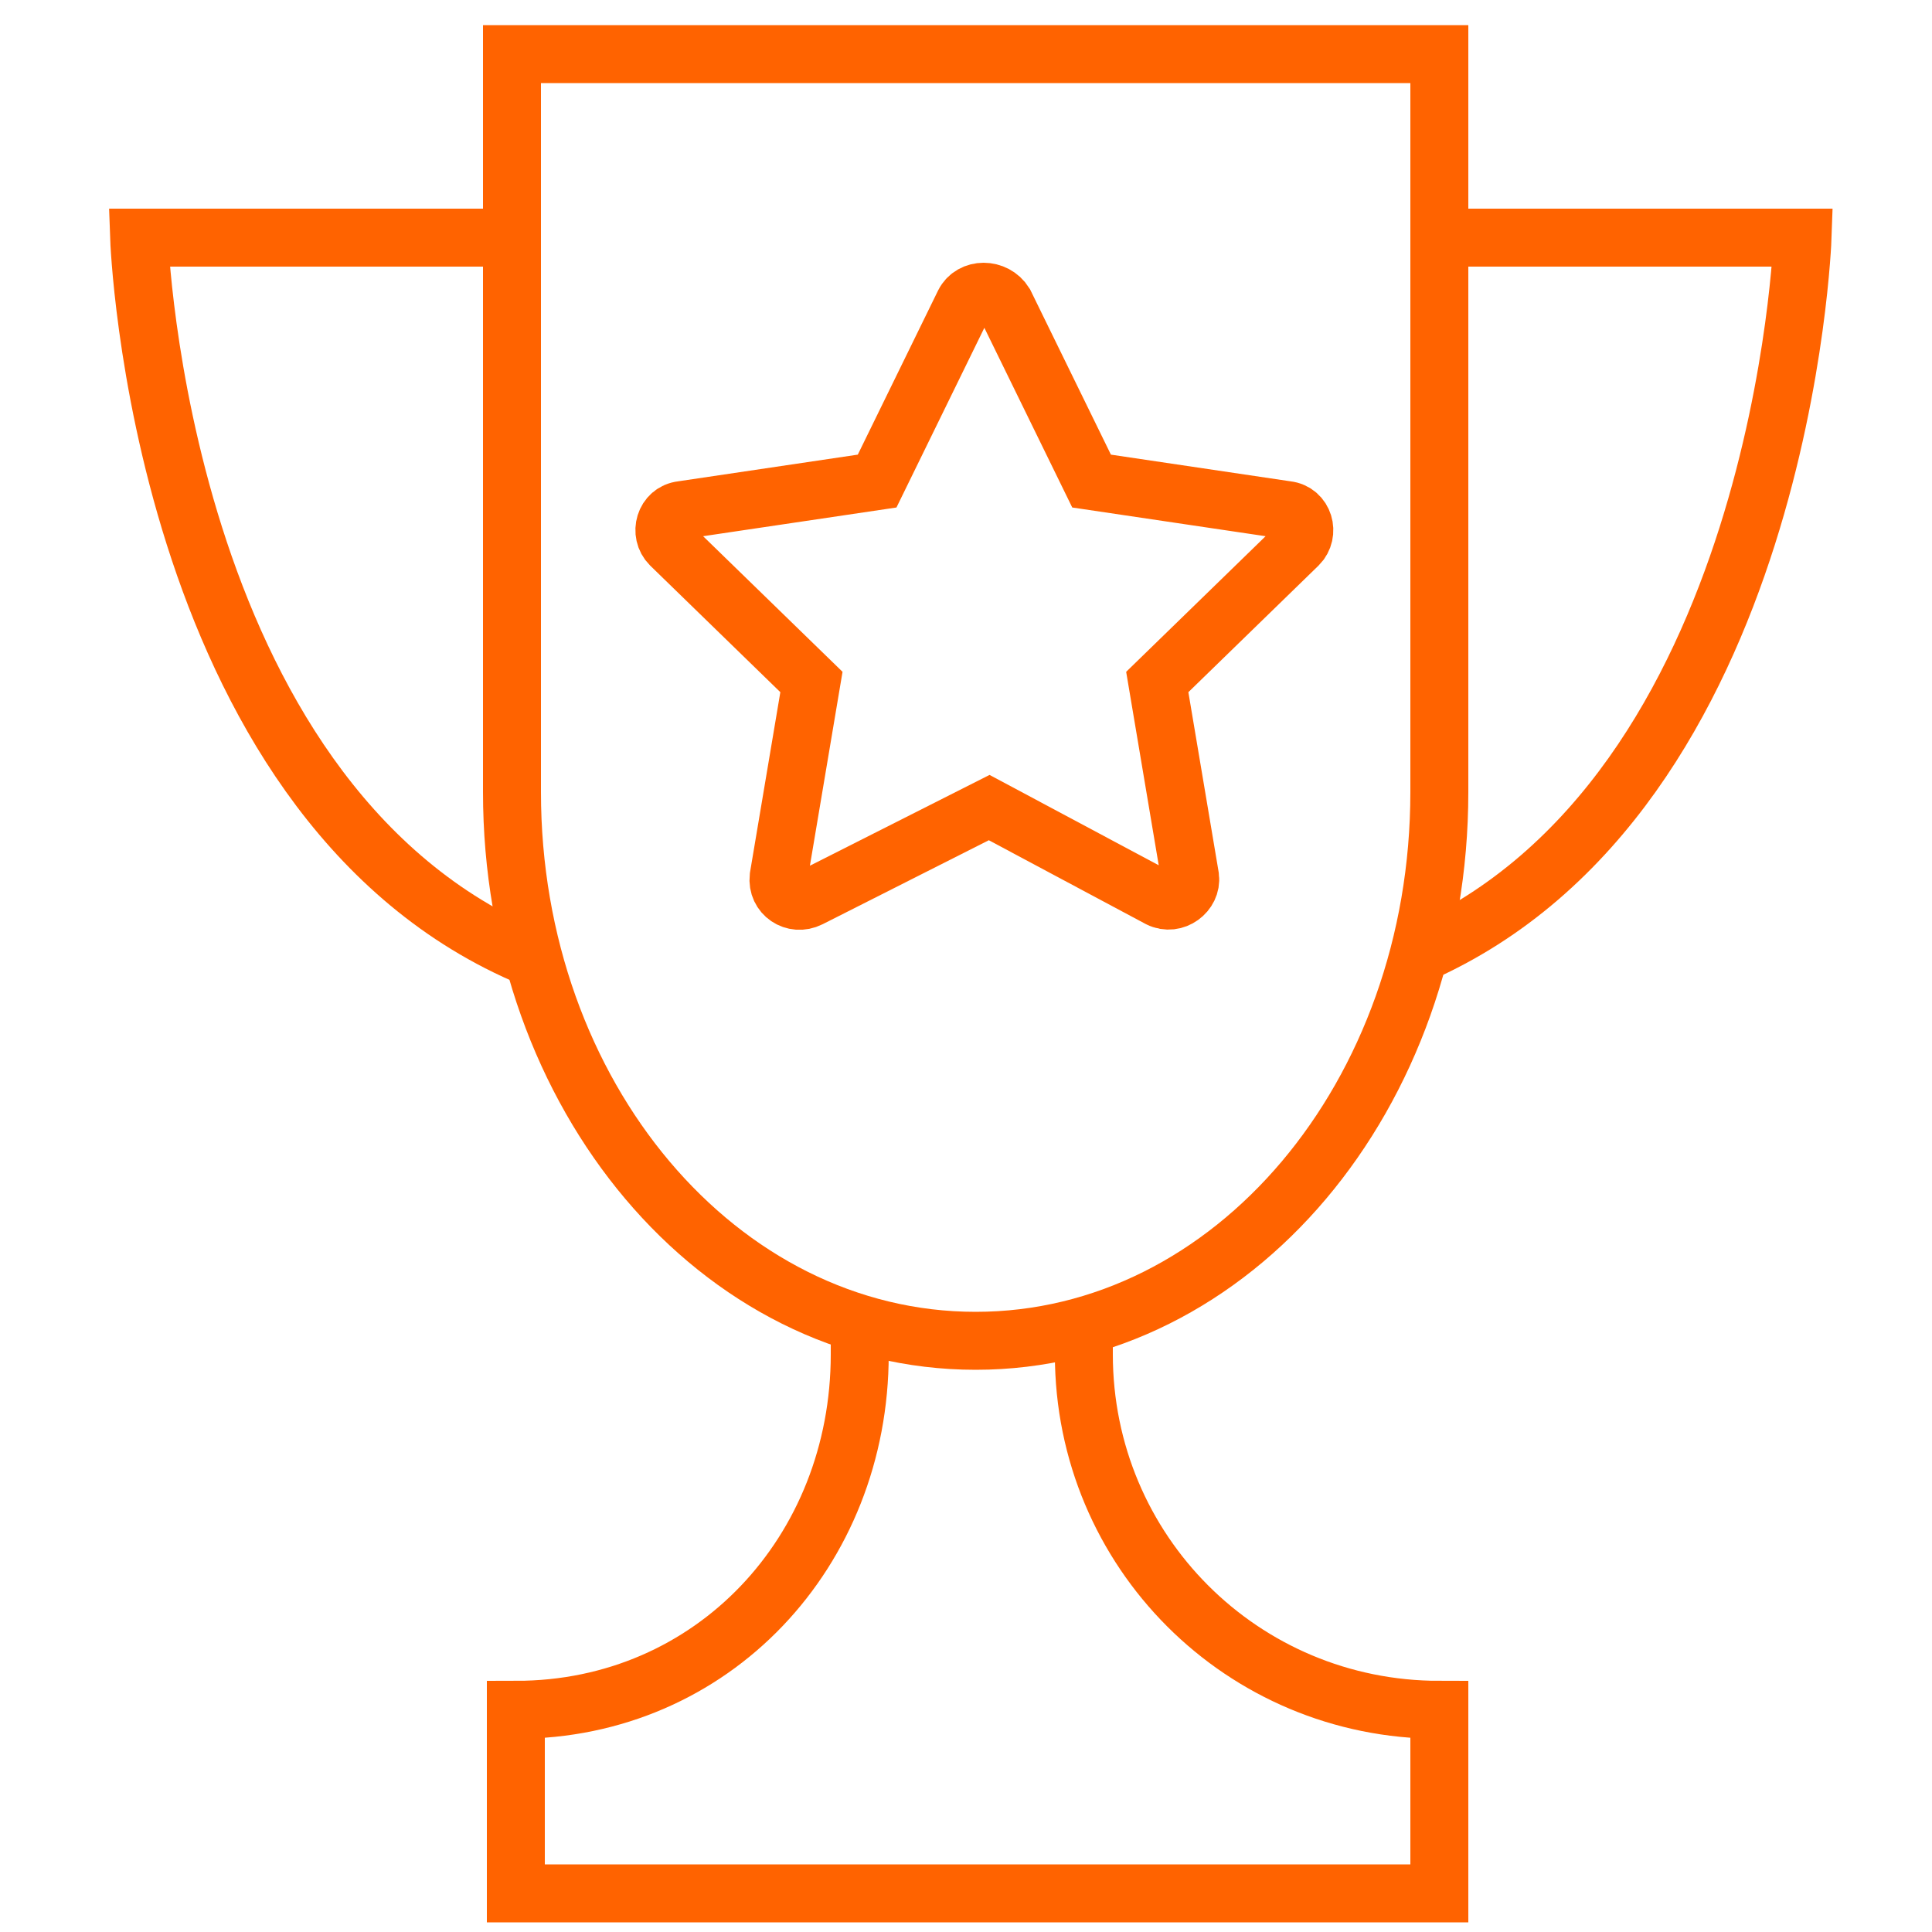
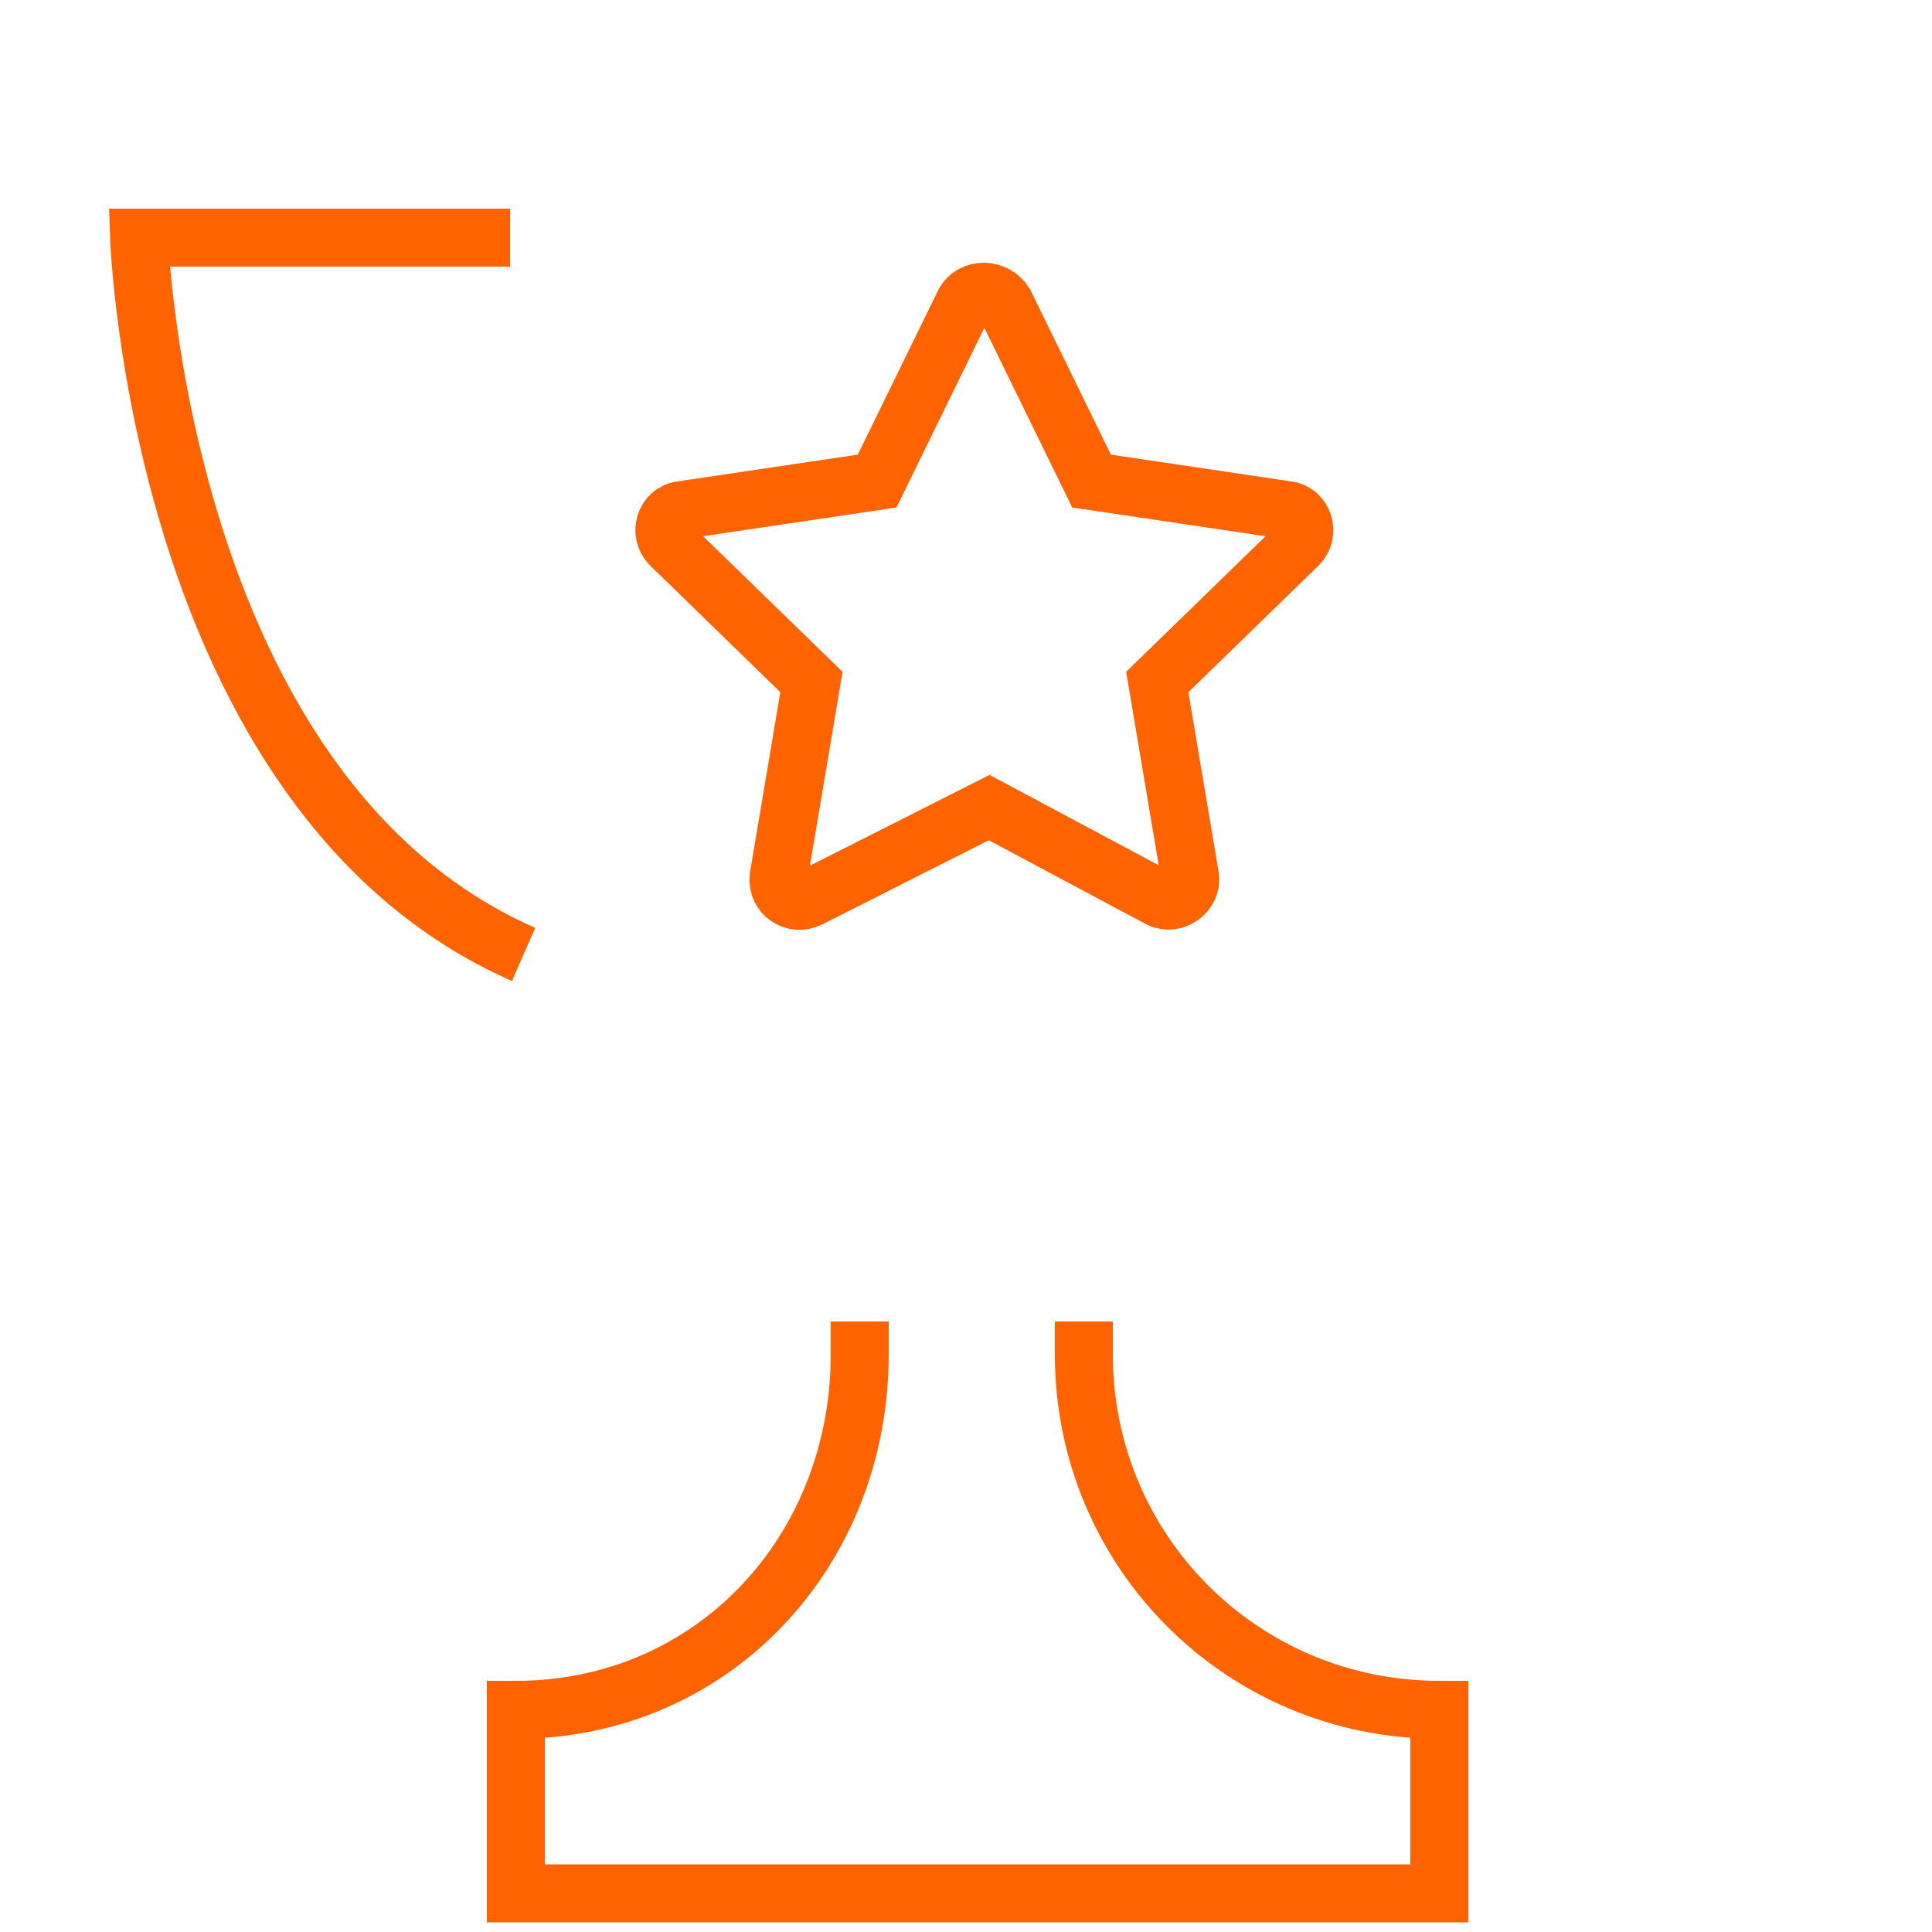
<svg xmlns="http://www.w3.org/2000/svg" viewBox="1950 2450 100 100" width="100" height="100" data-guides="{&quot;vertical&quot;:[],&quot;horizontal&quot;:[]}">
-   <path fill="none" stroke="#ff6300" fill-opacity="1" stroke-width="3" stroke-opacity="1" color="rgb(51, 51, 51)" font-size-adjust="none" stroke-miterlimit="10" class="st0" id="tSvg48fa98403a" title="Path 231" d="M 2024.5 2491 C 2024.5 2506.7 2013.8 2519.4 2000.5 2519.4C 1987.2 2519.4 1976.5 2506.7 1976.5 2491C 1976.5 2478.267 1976.5 2465.533 1976.5 2452.8C 1992.5 2452.8 2008.5 2452.8 2024.5 2452.8C 2024.5 2465.533 2024.5 2478.267 2024.5 2491Z" />
  <path fill="none" stroke="#ff6300" fill-opacity="1" stroke-width="3" stroke-opacity="1" color="rgb(51, 51, 51)" font-size-adjust="none" stroke-miterlimit="10" class="st0" id="tSvgcecada114e" title="Path 232" d="M 2006.1 2518.4 C 2006.1 2518.967 2006.1 2519.533 2006.1 2520.1C 2006.1 2530.3 2014.3 2538.5 2024.5 2538.5C 2024.5 2538.5 2024.5 2538.5 2024.5 2538.5C 2024.5 2541.667 2024.5 2544.833 2024.5 2548C 2018.367 2548 2012.233 2548 2006.1 2548C 2002.233 2548 1998.367 2548 1994.5 2548C 1988.567 2548 1982.633 2548 1976.7 2548C 1976.7 2544.833 1976.7 2541.667 1976.7 2538.5C 1976.7 2538.5 1976.7 2538.5 1976.7 2538.5C 1986.9 2538.5 1994.5 2530.3 1994.5 2520.1C 1994.5 2519.533 1994.5 2518.967 1994.5 2518.4" />
-   <path fill="none" stroke="#ff6300" fill-opacity="1" stroke-width="3" stroke-opacity="1" color="rgb(51, 51, 51)" font-size-adjust="none" stroke-miterlimit="10" class="st0" id="tSvg2f2e906668" title="Path 233" d="M 2024.1 2462.3 C 2030.5 2462.3 2036.9 2462.3 2043.3 2462.3C 2043.3 2462.3 2042.3 2491.1 2023.4 2499.4" />
  <path fill="none" stroke="#ff6300" fill-opacity="1" stroke-width="3" stroke-opacity="1" color="rgb(51, 51, 51)" font-size-adjust="none" stroke-miterlimit="10" class="st0" id="tSvgb79b1a6d30" title="Path 234" d="M 1976.4 2462.3 C 1970 2462.3 1963.6 2462.3 1957.2 2462.3C 1957.2 2462.3 1958.2 2491.1 1977.1 2499.4" />
  <path fill="none" stroke="#ff6300" fill-opacity="1" stroke-width="3" stroke-opacity="1" color="rgb(51, 51, 51)" font-size-adjust="none" stroke-miterlimit="10" class="st0" id="tSvg886d954128" title="Path 235" d="M 1999.9 2465.7 C 1998.4 2468.767 1996.9 2471.833 1995.4 2474.9C 1992.033 2475.4 1988.667 2475.9 1985.3 2476.4C 1984.4 2476.5 1984.1 2477.6 1984.7 2478.2C 1987.133 2480.567 1989.567 2482.933 1992 2485.3C 1991.433 2488.667 1990.867 2492.033 1990.3 2495.4C 1990.2 2496.3 1991.1 2496.9 1991.9 2496.5C 1995 2494.933 1998.1 2493.367 2001.2 2491.8C 2004.133 2493.367 2007.067 2494.933 2010 2496.5C 2010.8 2496.9 2011.7 2496.2 2011.6 2495.4C 2011.033 2492.033 2010.467 2488.667 2009.9 2485.3C 2012.333 2482.933 2014.767 2480.567 2017.2 2478.2C 2017.8 2477.6 2017.5 2476.5 2016.6 2476.4C 2013.233 2475.9 2009.867 2475.4 2006.5 2474.9C 2005 2471.833 2003.5 2468.767 2002 2465.7C 2001.5 2464.9 2000.3 2464.9 1999.9 2465.7Z" />
  <defs />
</svg>